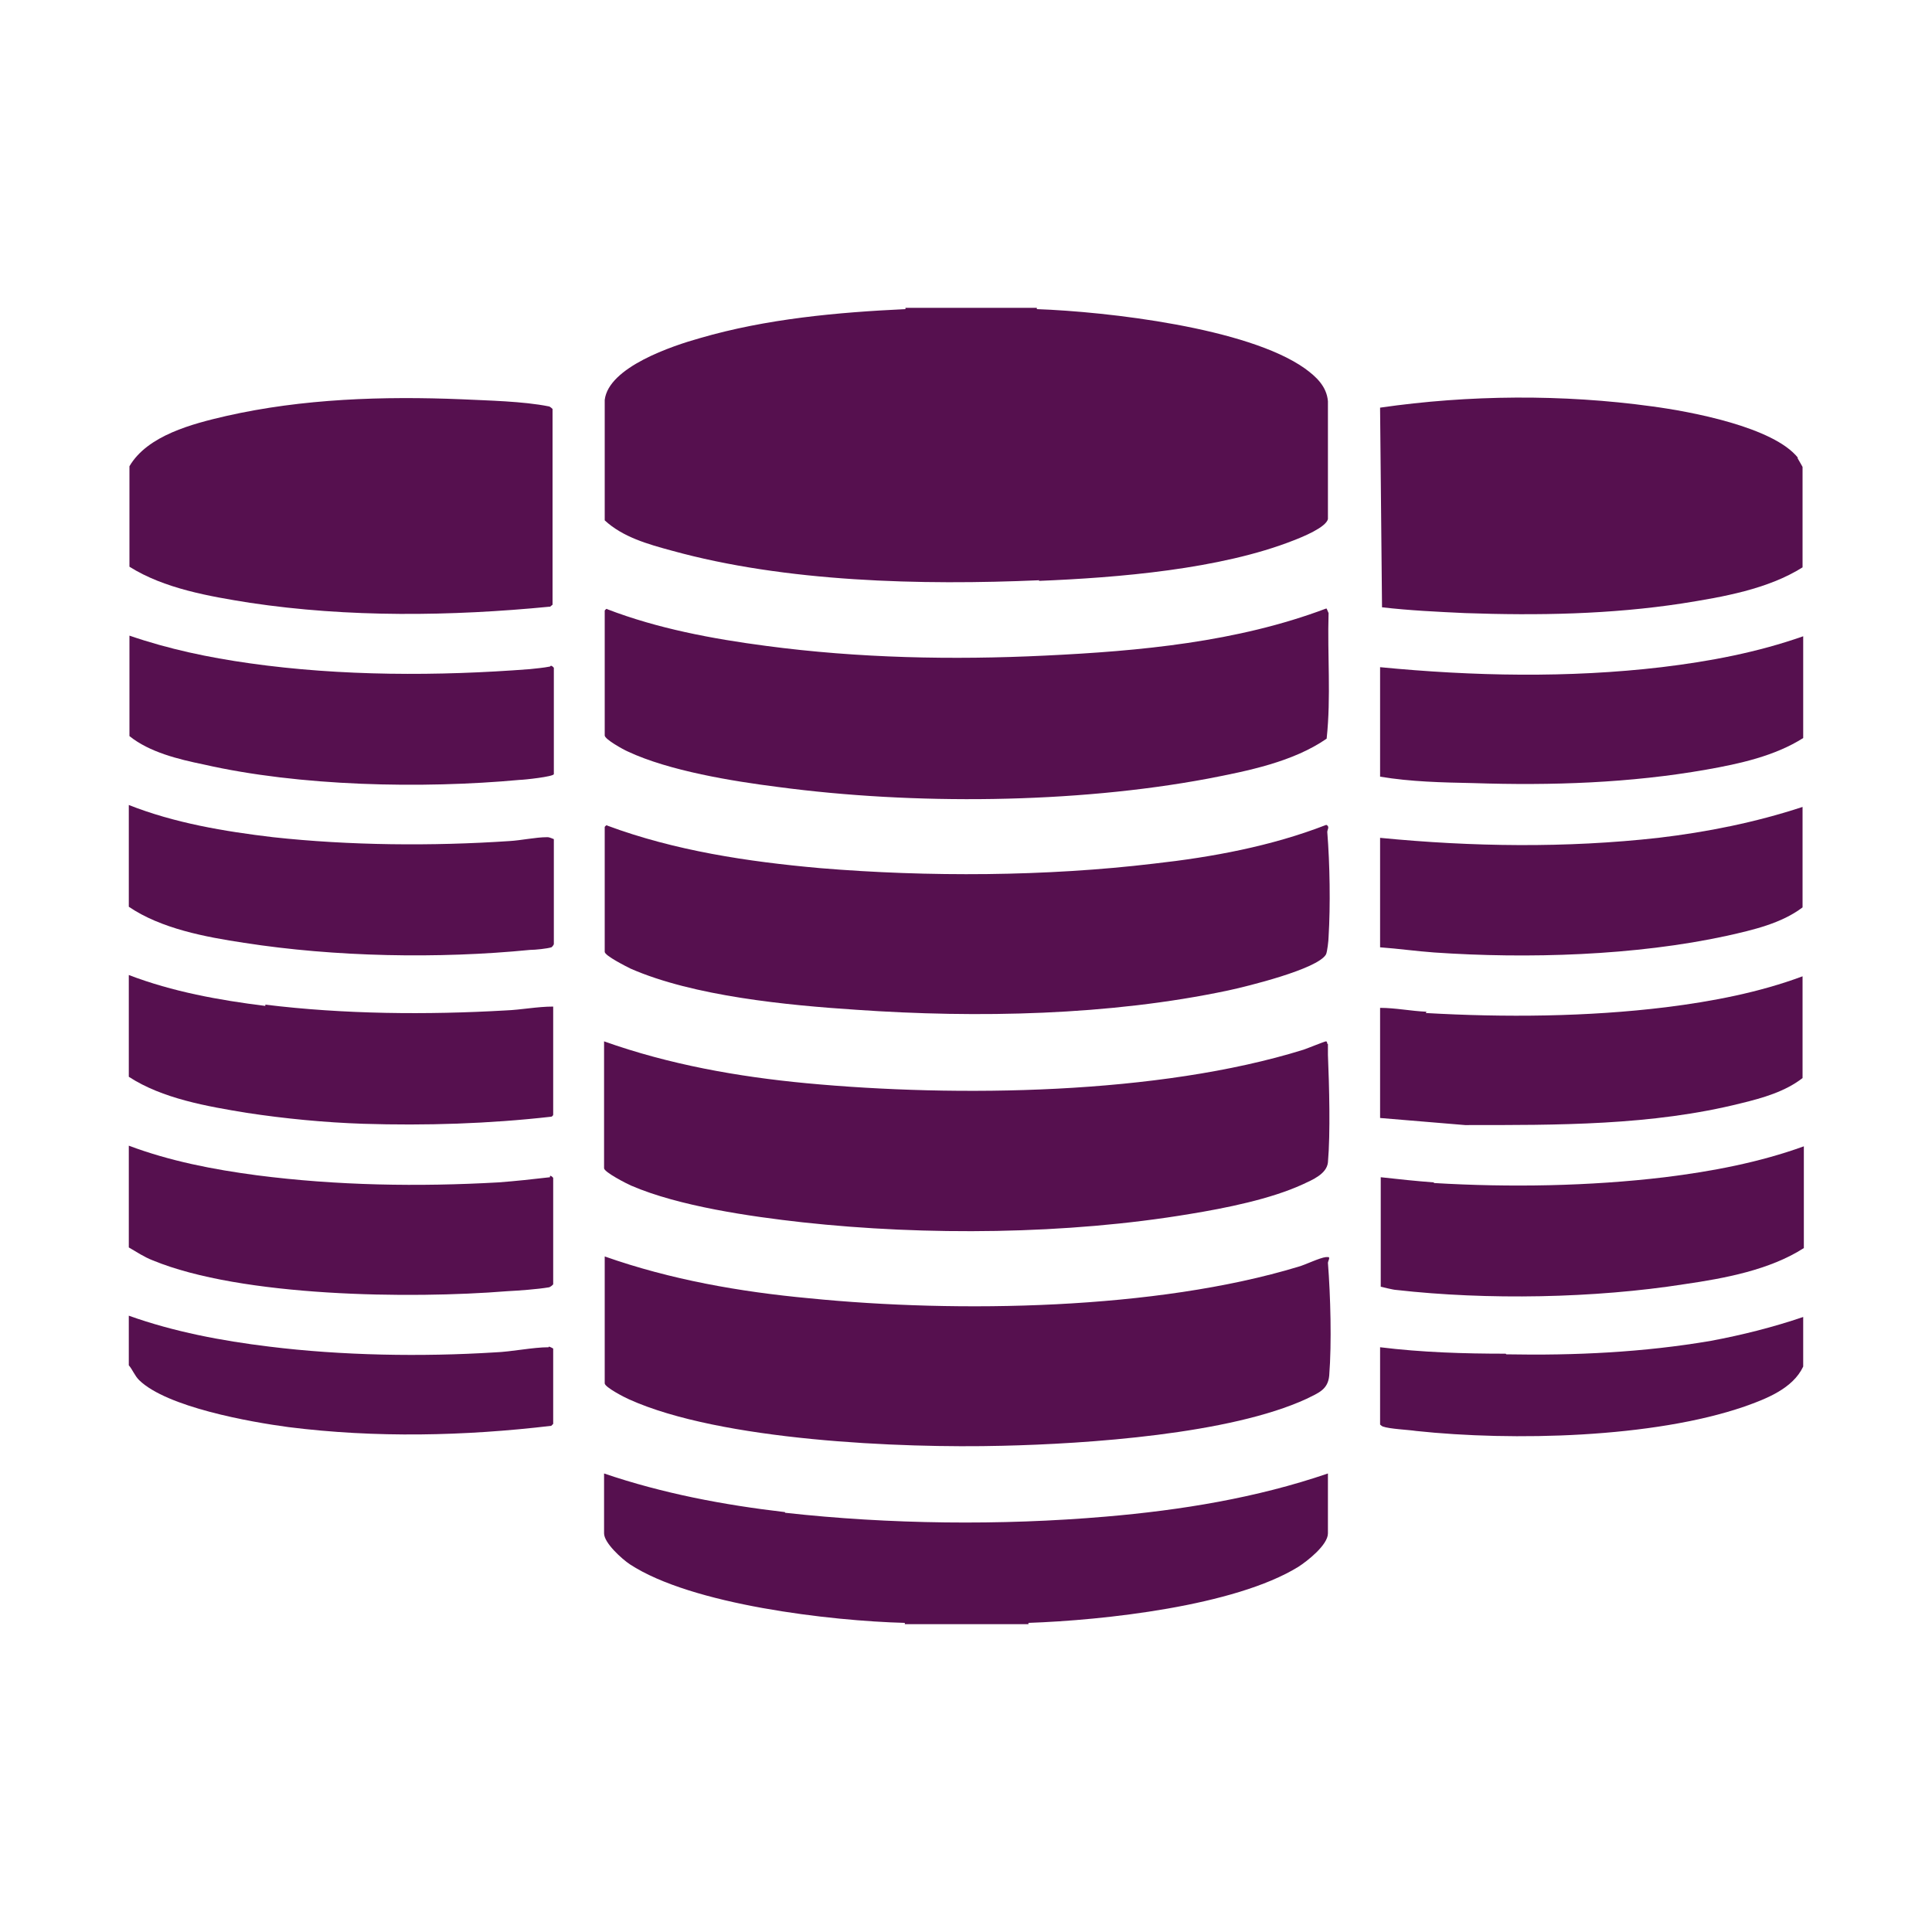
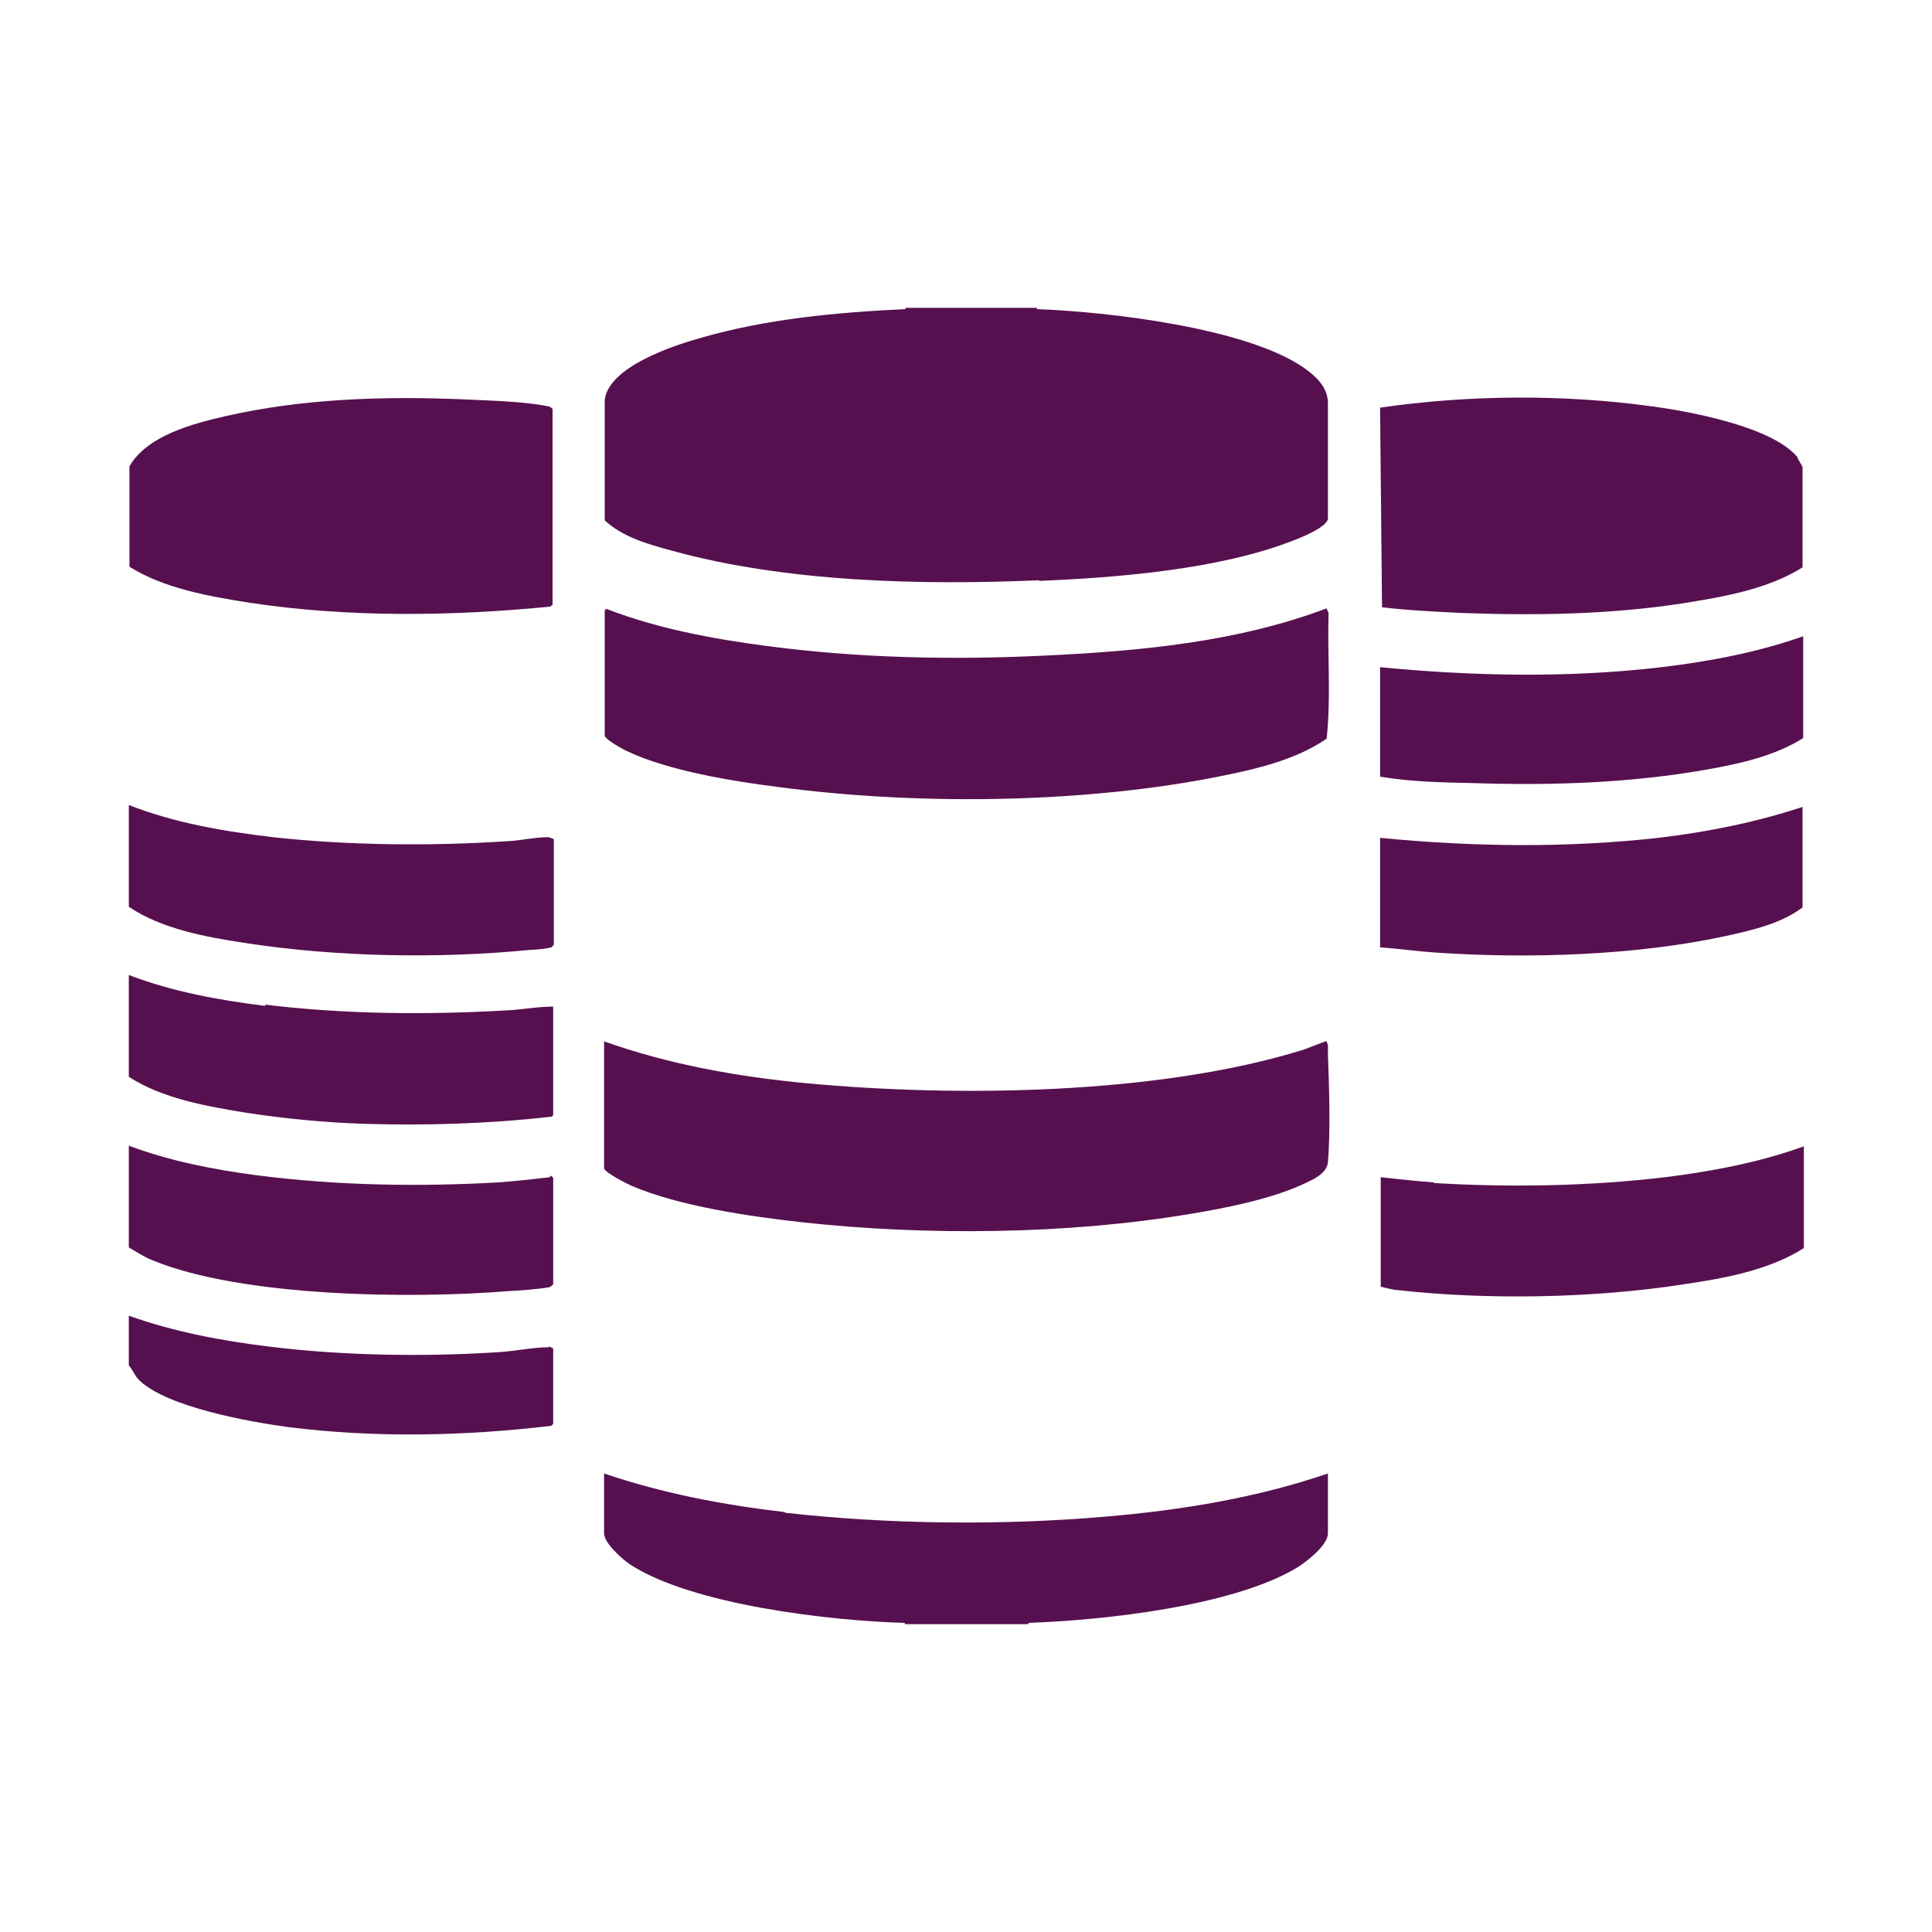
<svg xmlns="http://www.w3.org/2000/svg" id="Layer_1" version="1.1" viewBox="0 0 30 30">
  <defs>
    <style>
      .st0 {
        fill: #56104f;
      }
    </style>
  </defs>
  <path class="st0" d="M16.13,9.02c1.23-.05,2.82-.18,3.96-.63.13-.05.5-.2.53-.33v-1.83c-.02-.23-.18-.38-.36-.51-.89-.63-3.06-.88-4.16-.92v-.02h-2.04v.02c-1.06.05-2.16.15-3.19.45-.43.12-1.42.45-1.48.96v1.87c.28.26.67.37,1.04.47,1.77.49,3.88.54,5.71.46Z" />
  <path class="st0" d="M8.53,9.43l.05-.04v-3.04s-.04-.04-.06-.04c-.4-.08-.94-.09-1.35-.11-1.22-.05-2.47-.01-3.66.26-.52.12-1.22.3-1.5.78v1.56c.54.34,1.24.46,1.87.56,1.53.23,3.12.21,4.66.06Z" />
  <path class="st0" d="M27.92,7.11c-.38-.48-1.67-.72-2.27-.8-1.38-.19-2.84-.18-4.22.02v.03s.03,3.07.03,3.07c.43.05.86.07,1.29.09,1.13.04,2.26.02,3.37-.15.63-.1,1.33-.22,1.87-.56v-1.56s-.05-.09-.08-.14Z" />
  <path class="st0" d="M12.19,23.48c-.95-.11-1.9-.29-2.81-.6v.93c0,.15.28.4.4.48.96.63,3.12.88,4.27.91v.02h1.92v-.02c1.16-.04,3.2-.26,4.19-.87.14-.09.46-.34.46-.52v-.93c-1.11.38-2.28.57-3.45.67-1.63.14-3.36.12-4.98-.06Z" />
-   <path class="st0" d="M8.54,10.35c-.1.02-.22.03-.31.04-1.42.11-2.94.11-4.35-.09-.64-.09-1.26-.22-1.87-.43v1.56c.31.25.76.36,1.15.44,1.49.34,3.39.38,4.91.24.06,0,.53-.05.53-.09v-1.65s-.03-.04-.05-.03Z" />
  <path class="st0" d="M8.49,13c-.17,0-.4.05-.58.06-1.19.08-2.48.07-3.67-.06-.76-.09-1.53-.22-2.24-.5v1.58c.5.34,1.19.47,1.79.56,1.41.22,3.02.25,4.44.11.08,0,.27-.02.33-.04.01,0,.04-.04.04-.05v-1.63s-.07-.03-.09-.03Z" />
  <path class="st0" d="M8.54,18.28c-.26.03-.53.06-.8.08-1.24.07-2.51.05-3.75-.11-.68-.09-1.35-.22-1.99-.46v1.58c.12.07.24.15.37.2,1.38.57,4.01.6,5.5.48.19-.01.47-.03.65-.06.02,0,.07-.04.07-.05v-1.65s-.03-.04-.05-.03Z" />
  <path class="st0" d="M4.12,15.62c-.72-.09-1.44-.22-2.12-.48v1.58c.52.34,1.22.46,1.83.56.59.09,1.21.15,1.81.17.97.03,1.95,0,2.92-.11.01,0,.03-.02.03-.03v-1.68c-.25,0-.49.05-.74.06-1.22.07-2.51.06-3.73-.09Z" />
  <path class="st0" d="M21.43,10.35v1.71c.48.08.96.09,1.45.1,1.21.04,2.43,0,3.62-.21.51-.09,1.06-.21,1.5-.49v-1.58c-.71.25-1.45.39-2.2.48-1.44.17-2.93.14-4.37,0Z" />
  <path class="st0" d="M21.43,13v1.71c.28.02.56.06.84.08,1.45.1,3.13.05,4.55-.26.4-.09.84-.19,1.17-.44v-1.56c-.73.24-1.48.39-2.24.48-1.43.16-2.89.14-4.32,0Z" />
  <path class="st0" d="M22.26,18.36c-.27-.02-.55-.05-.82-.08v1.7s.2.05.24.05c1.41.16,3.08.13,4.48-.09.62-.09,1.32-.22,1.85-.56v-1.58c-.69.25-1.43.39-2.16.48-1.17.14-2.41.16-3.58.09Z" />
-   <path class="st0" d="M22.15,15.71c-.24-.01-.48-.06-.72-.06v1.71l1.32.11c1.43,0,2.9.01,4.29-.34.33-.08.68-.18.95-.39v-1.58c-.67.25-1.4.39-2.12.48-1.22.15-2.51.16-3.73.09Z" />
  <path class="st0" d="M8.52,20.92c-.25,0-.57.07-.84.08-1.13.07-2.37.05-3.5-.09-.74-.09-1.48-.23-2.18-.48v.77c.06.07.09.16.16.23.43.42,1.72.65,2.32.73,1.35.17,2.73.14,4.08-.02l.03-.03v-1.17s-.05-.03-.07-.03Z" />
-   <path class="st0" d="M23.38,21.02c-.65,0-1.3-.02-1.95-.1v1.2s.02.02.04.03c.11.04.39.05.52.07,1.5.16,3.68.11,5.1-.38.34-.12.75-.28.91-.62v-.77c-.47.16-.95.28-1.43.37-1.05.18-2.12.23-3.18.21Z" />
  <path class="st0" d="M20.61,16.21s0-.04-.02-.04c-.02,0-.29.11-.35.13-2.25.7-5.38.74-7.72.52-1.06-.1-2.13-.29-3.14-.65v1.97c0,.06.35.24.42.27.74.32,1.85.48,2.66.57,1.92.21,4.11.19,6.02-.13.55-.09,1.25-.23,1.75-.46.15-.07.37-.16.39-.34.04-.46.02-1.19,0-1.67,0-.06,0-.11,0-.17Z" />
-   <path class="st0" d="M20.59,19.52c-.1.01-.32.12-.43.15-2.21.67-5.29.72-7.59.49-1.08-.1-2.16-.29-3.18-.65v1.97c0,.06.31.22.38.25,1.42.64,4.22.76,5.79.72,1.32-.03,3.54-.18,4.73-.73.18-.09.33-.14.35-.36.04-.51.02-1.24-.02-1.75,0-.03.05-.1-.01-.09Z" />
-   <path class="st0" d="M20.59,12.81c-.85.33-1.77.5-2.67.6-1.67.2-3.51.21-5.19.07-1.12-.1-2.25-.27-3.3-.66-.01-.02-.04.02-.04.02v1.94c0,.06.34.23.4.26.98.43,2.44.57,3.51.64,1.87.13,3.93.09,5.77-.3.28-.06,1.39-.33,1.52-.56.02-.04.04-.22.04-.27.03-.49.02-1.13-.02-1.63,0-.04.04-.08-.01-.11Z" />
  <path class="st0" d="M20.59,9.45c-1.38.52-2.89.66-4.36.73-1.44.07-2.9.04-4.33-.15-.84-.11-1.69-.27-2.47-.57-.01-.02-.04.02-.04.02v1.94c0,.06.29.22.36.25.64.3,1.62.46,2.33.55,2.1.28,4.6.26,6.68-.13.62-.12,1.32-.26,1.84-.62.07-.65.01-1.3.03-1.95l-.03-.07Z" />
</svg>